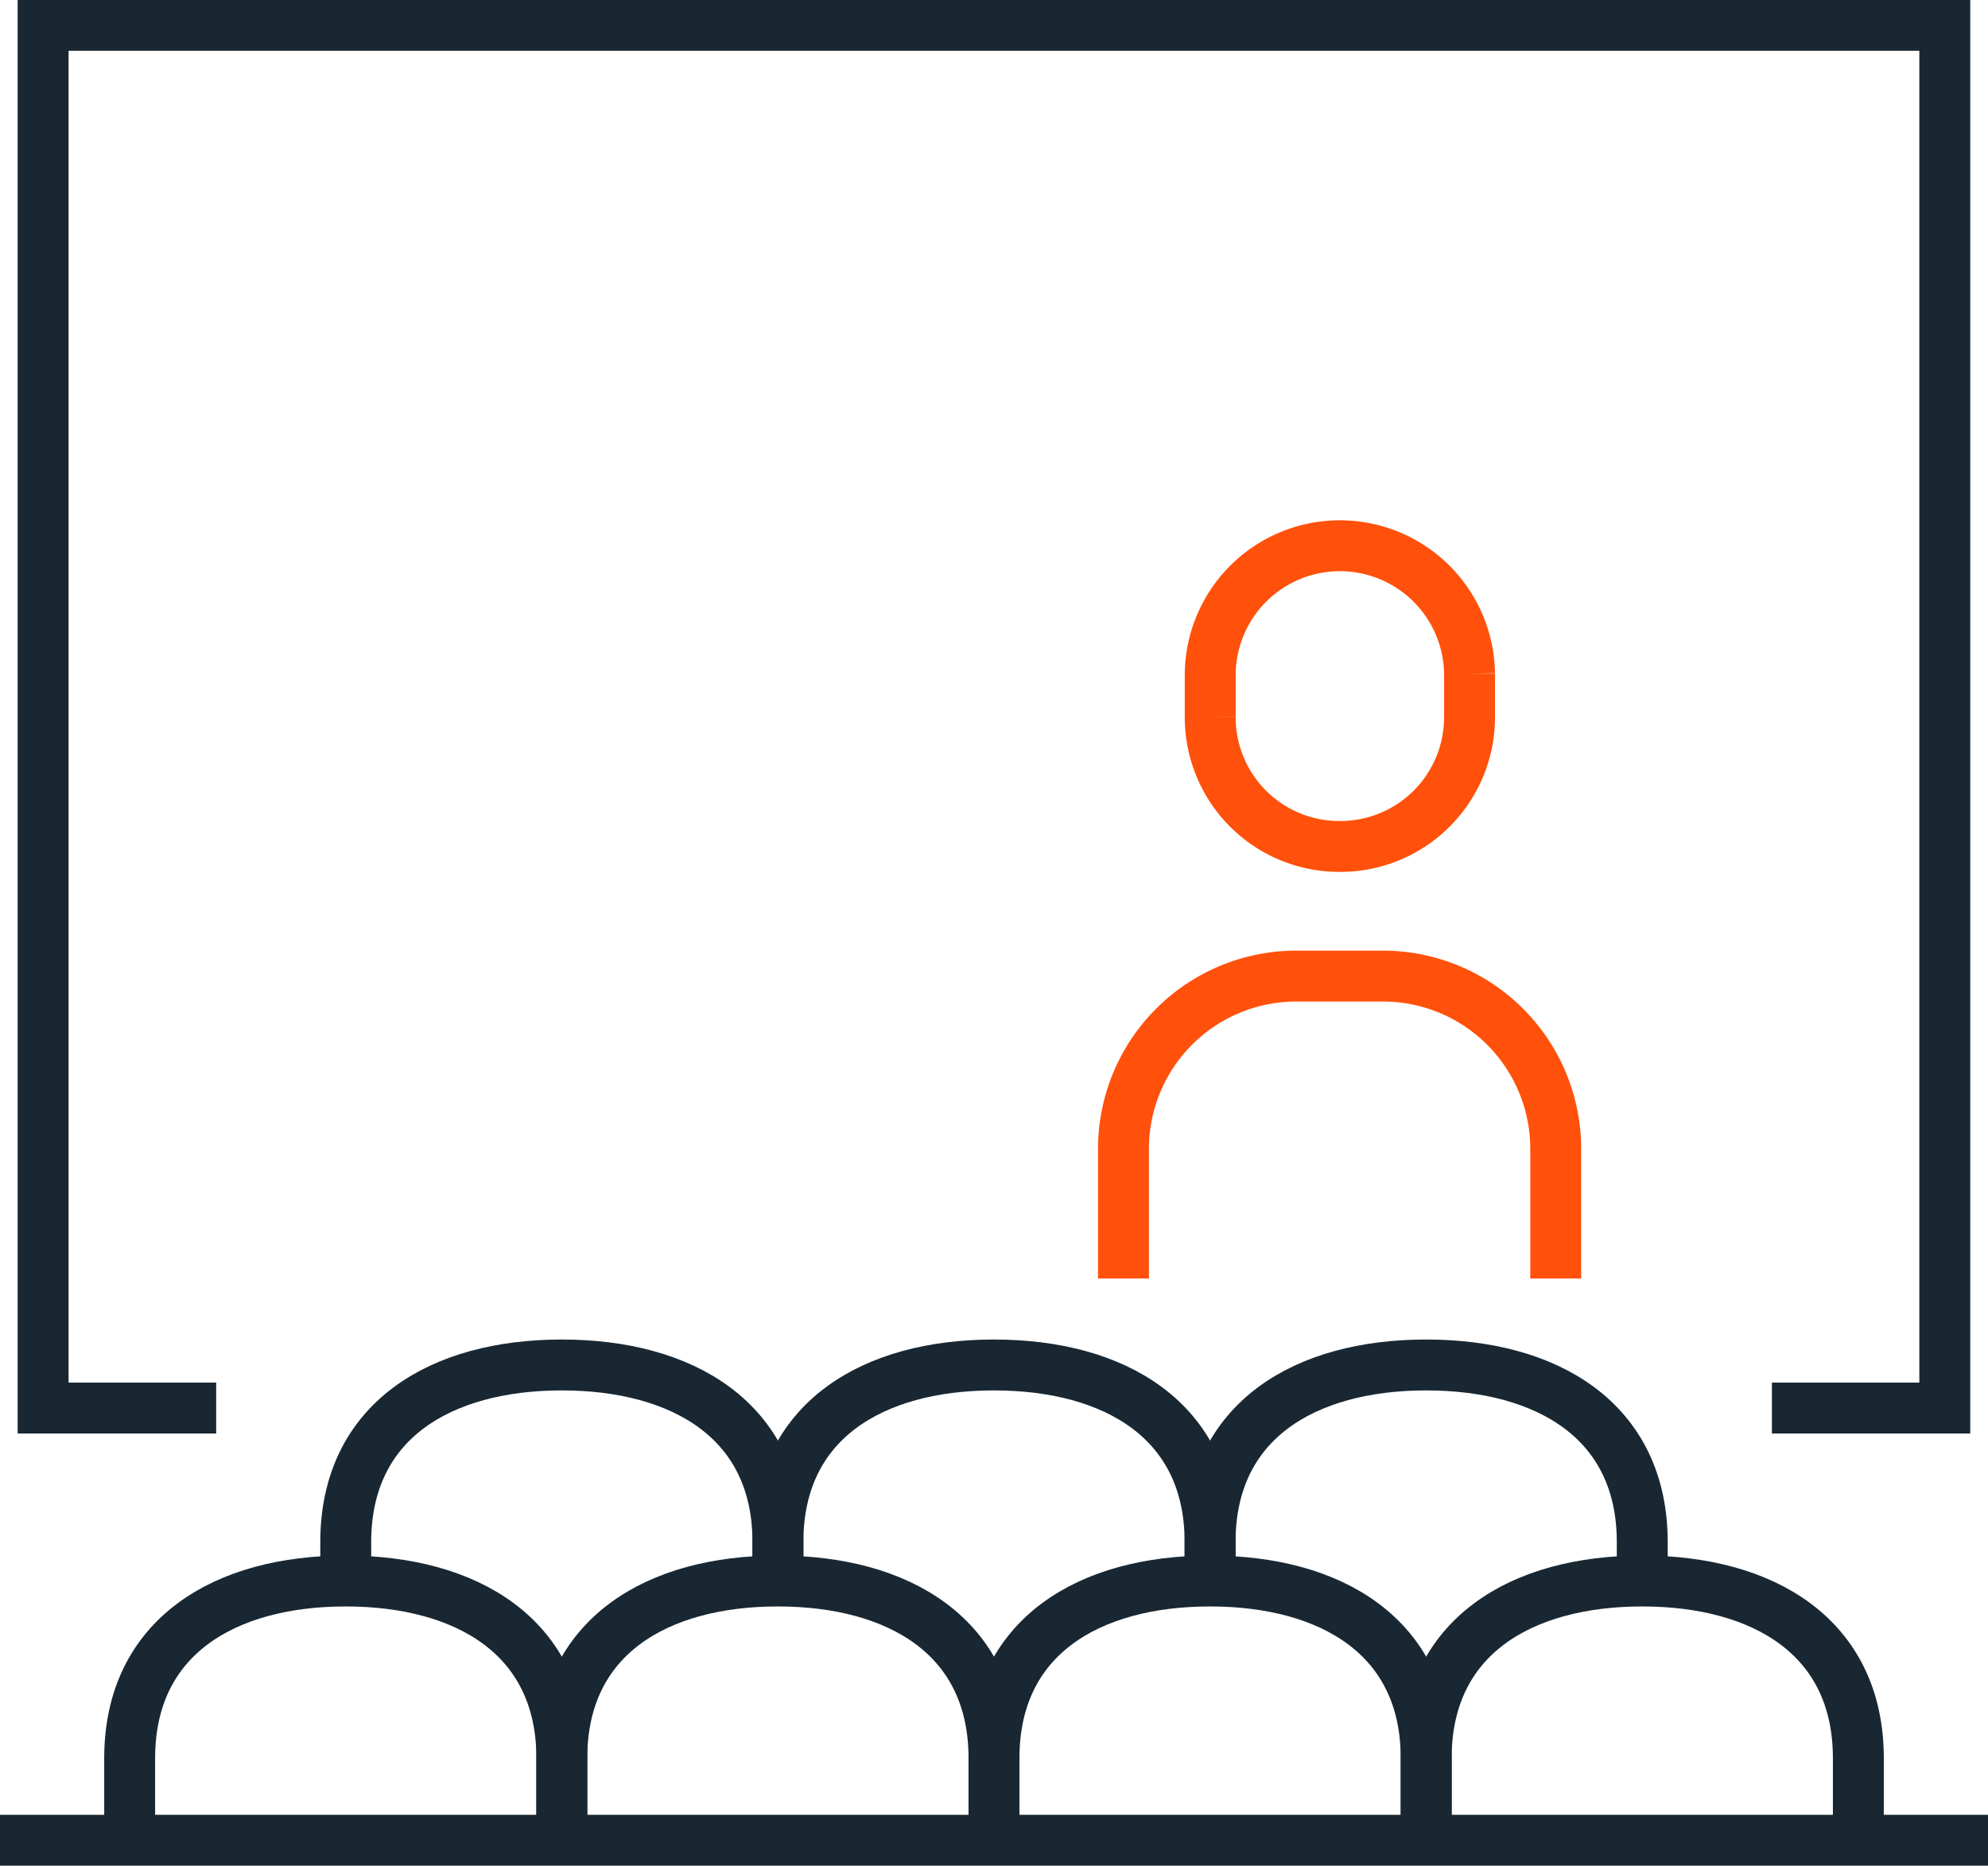
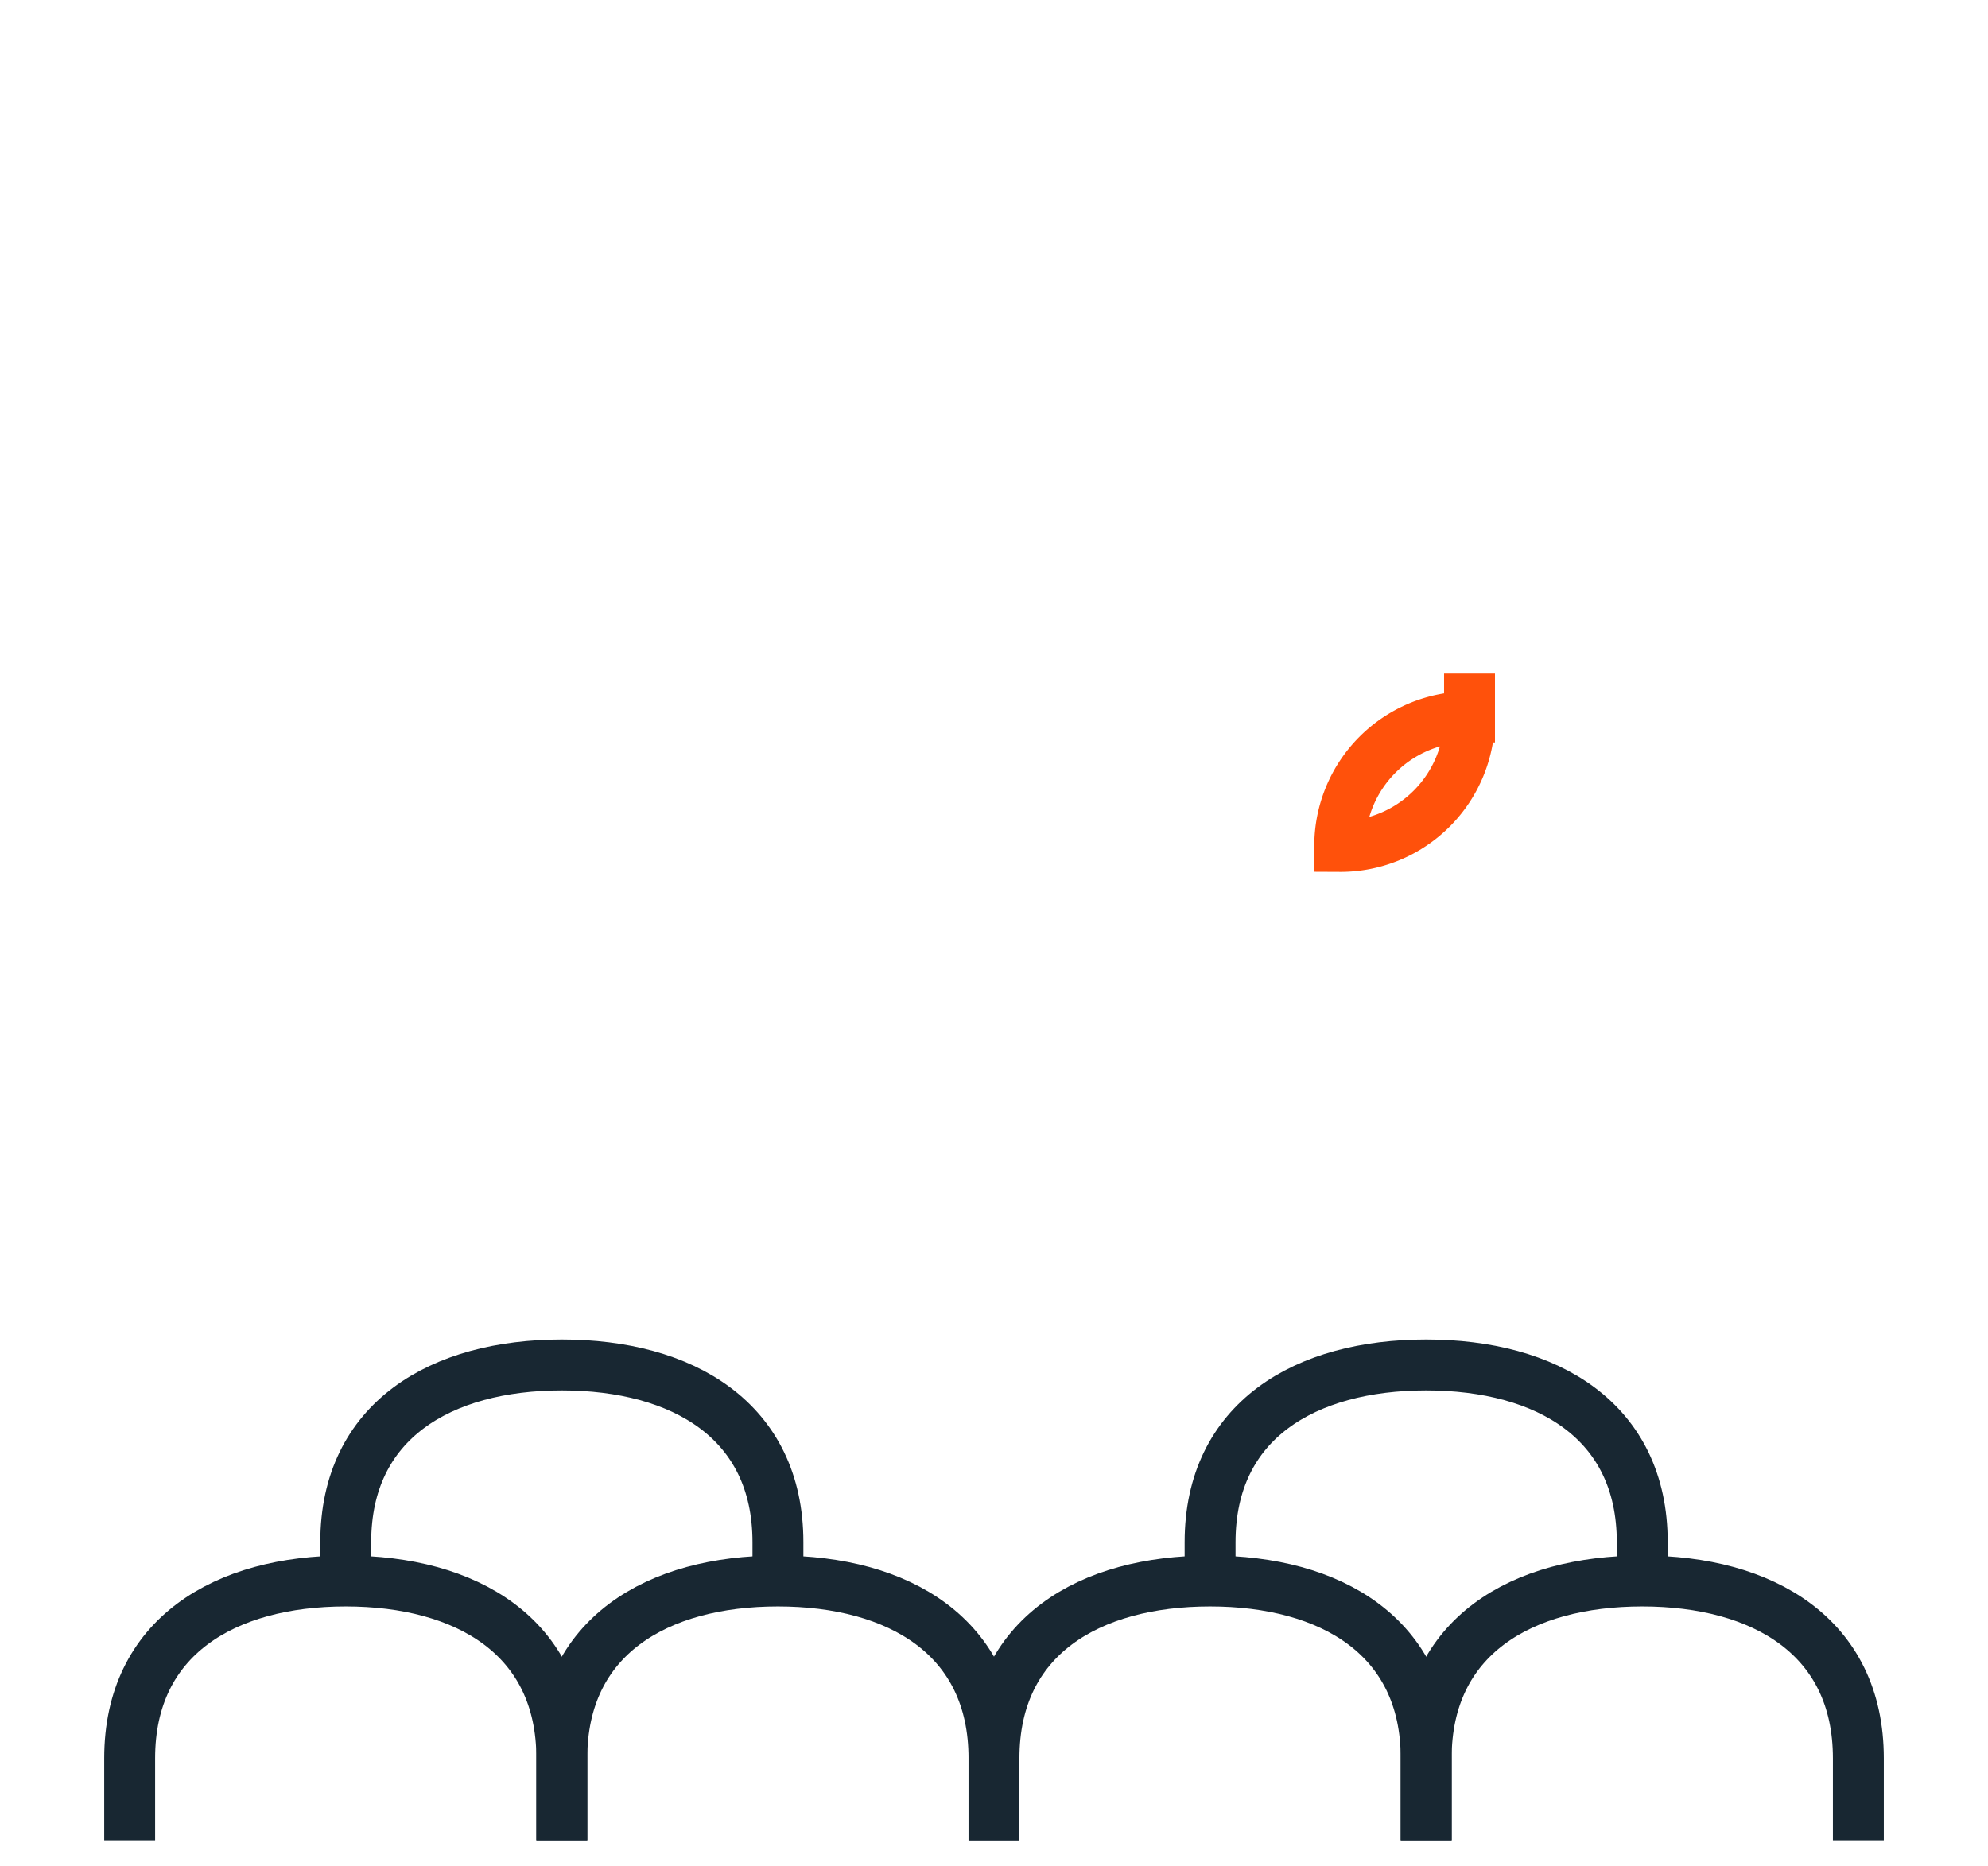
<svg xmlns="http://www.w3.org/2000/svg" width="78.113" height="73.32" viewBox="0 0 78.113 73.32">
  <g id="Group_1650" data-name="Group 1650" transform="translate(0 1)">
-     <path id="Path_1449" data-name="Path 1449" d="M635.629,651.9h6.792v-54.34H567.7V651.9H574.5" transform="translate(-566.006 -597.565)" fill="none" stroke="#182732" stroke-miterlimit="10" stroke-width="2" />
-     <line id="Line_163" data-name="Line 163" x2="78.113" transform="translate(0 71.321)" fill="none" stroke="#182732" stroke-miterlimit="10" stroke-width="2" />
-     <path id="Path_1450" data-name="Path 1450" d="M628,647.572v-5.094a6.792,6.792,0,0,0-6.792-6.792h-3.4a6.792,6.792,0,0,0-6.792,6.792v5.094" transform="translate(-566.872 -598.327)" fill="none" stroke="#ff510b" stroke-miterlimit="10" stroke-width="2" />
    <path id="Path_1451" data-name="Path 1451" d="M596.815,659.77v-1.525c0-4.784-3.75-6.965-8.491-6.965s-8.491,2.18-8.491,6.965v1.525" transform="translate(-566.248 -598.638)" fill="none" stroke="#182732" stroke-miterlimit="10" stroke-width="2" />
-     <path id="Path_1452" data-name="Path 1452" d="M614.142,659.77v-1.525c0-4.784-3.75-6.965-8.491-6.965s-8.49,2.18-8.49,6.965v1.525" transform="translate(-566.595 -598.638)" fill="none" stroke="#182732" stroke-miterlimit="10" stroke-width="2" />
    <path id="Path_1453" data-name="Path 1453" d="M631.469,659.77v-1.525c0-4.784-3.749-6.965-8.49-6.965s-8.491,2.18-8.491,6.965v1.525" transform="translate(-566.941 -598.638)" fill="none" stroke="#182732" stroke-miterlimit="10" stroke-width="2" />
    <path id="Path_1454" data-name="Path 1454" d="M588.151,670.132v-3.223c0-4.784-3.75-6.966-8.491-6.966s-8.49,2.182-8.49,6.966v3.223" transform="translate(-566.075 -598.811)" fill="none" stroke="#182732" stroke-miterlimit="10" stroke-width="2" />
    <path id="Path_1455" data-name="Path 1455" d="M605.478,670.132v-3.223c0-4.784-3.749-6.966-8.49-6.966s-8.491,2.182-8.491,6.966v3.223" transform="translate(-566.422 -598.811)" fill="none" stroke="#182732" stroke-miterlimit="10" stroke-width="2" />
    <path id="Path_1456" data-name="Path 1456" d="M622.806,670.132v-3.223c0-4.784-3.749-6.966-8.491-6.966s-8.491,2.182-8.491,6.966v3.223" transform="translate(-566.768 -598.811)" fill="none" stroke="#182732" stroke-miterlimit="10" stroke-width="2" />
    <path id="Path_1457" data-name="Path 1457" d="M640.133,670.132v-3.223c0-4.784-3.75-6.966-8.491-6.966s-8.49,2.182-8.49,6.966v3.223" transform="translate(-567.114 -598.811)" fill="none" stroke="#182732" stroke-miterlimit="10" stroke-width="2" />
-     <path id="Path_1458" data-name="Path 1458" d="M619.582,630.245a5.075,5.075,0,0,0,5.1-5.094v-1.7a5.095,5.095,0,0,0-10.189,0v1.7A5.074,5.074,0,0,0,619.582,630.245Z" transform="translate(-566.941 -597.98)" fill="none" stroke="#ff510b" stroke-miterlimit="10" stroke-width="2" />
+     <path id="Path_1458" data-name="Path 1458" d="M619.582,630.245a5.075,5.075,0,0,0,5.1-5.094v-1.7v1.7A5.074,5.074,0,0,0,619.582,630.245Z" transform="translate(-566.941 -597.98)" fill="none" stroke="#ff510b" stroke-miterlimit="10" stroke-width="2" />
  </g>
</svg>